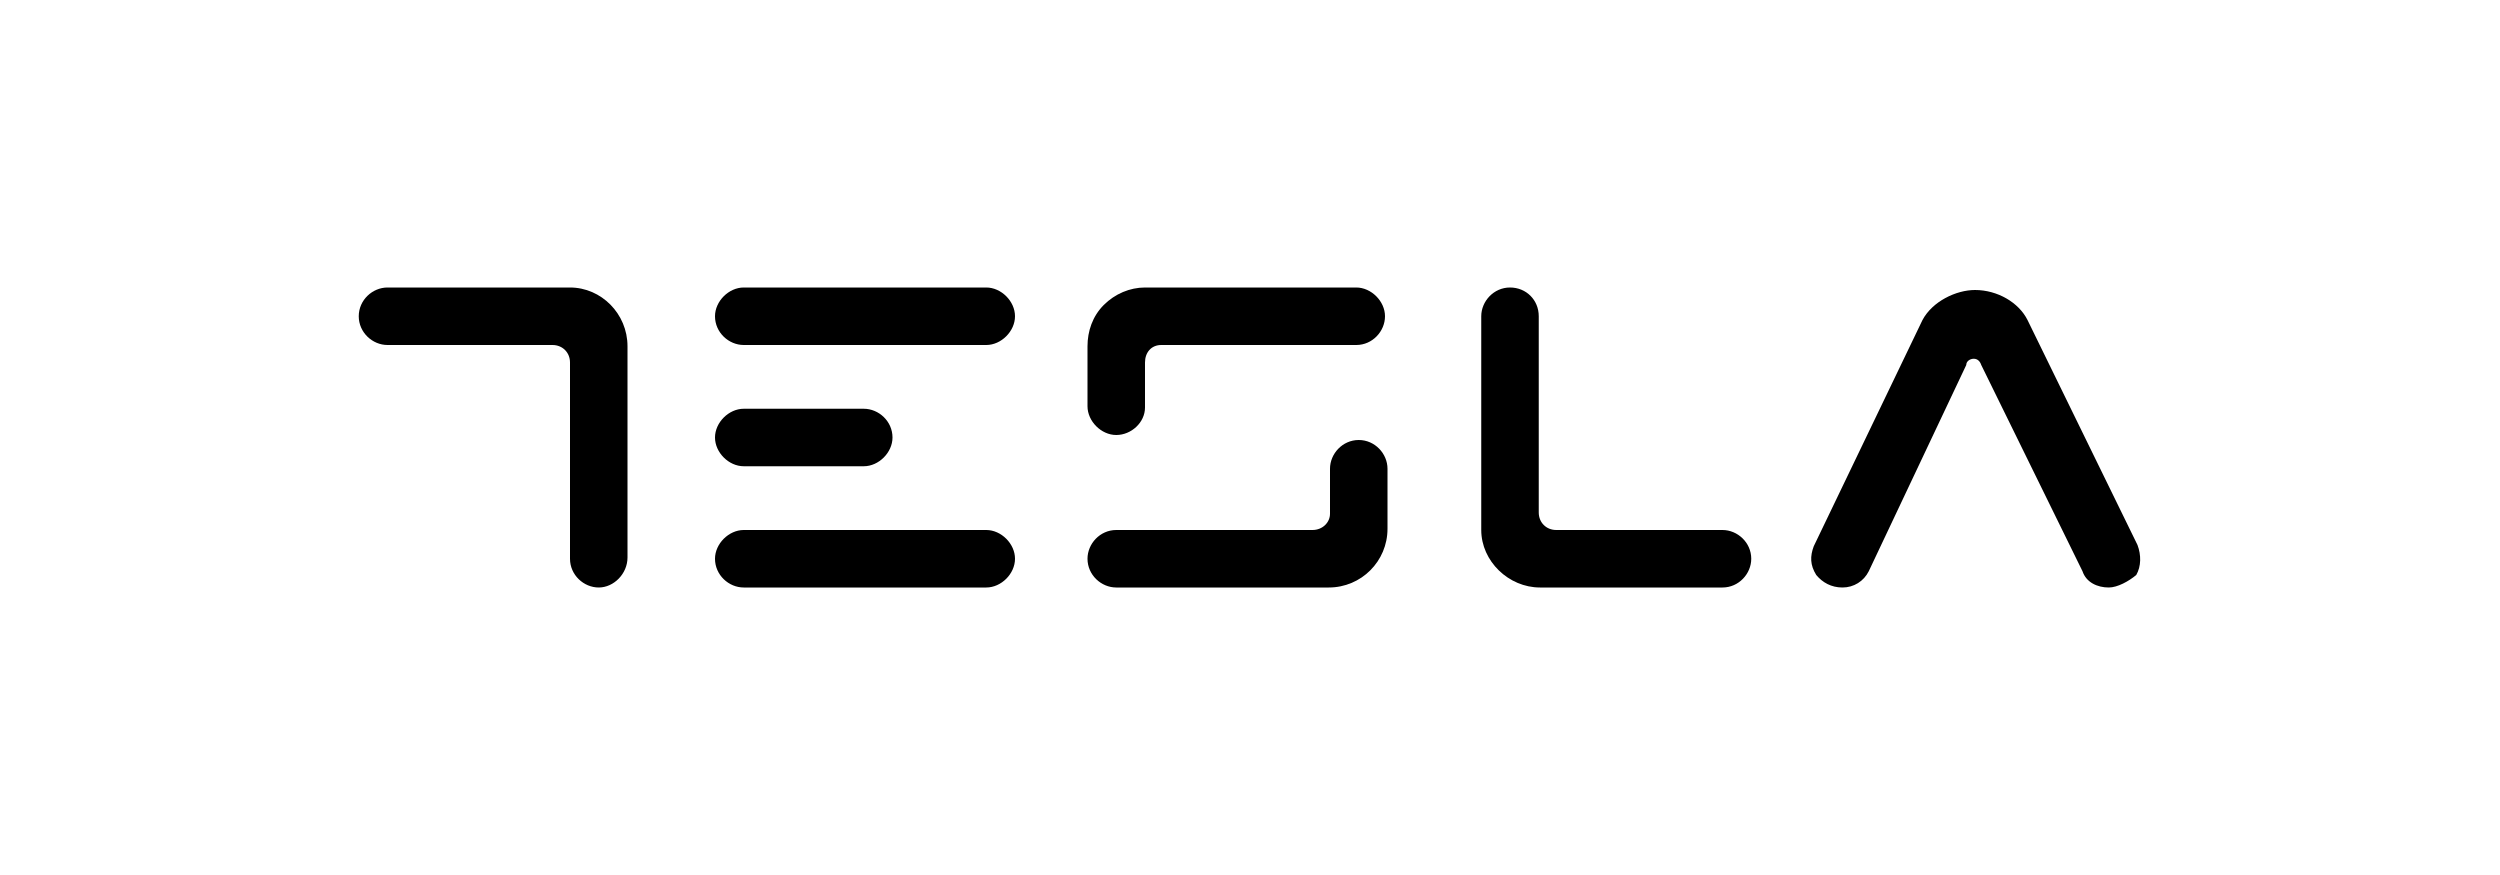
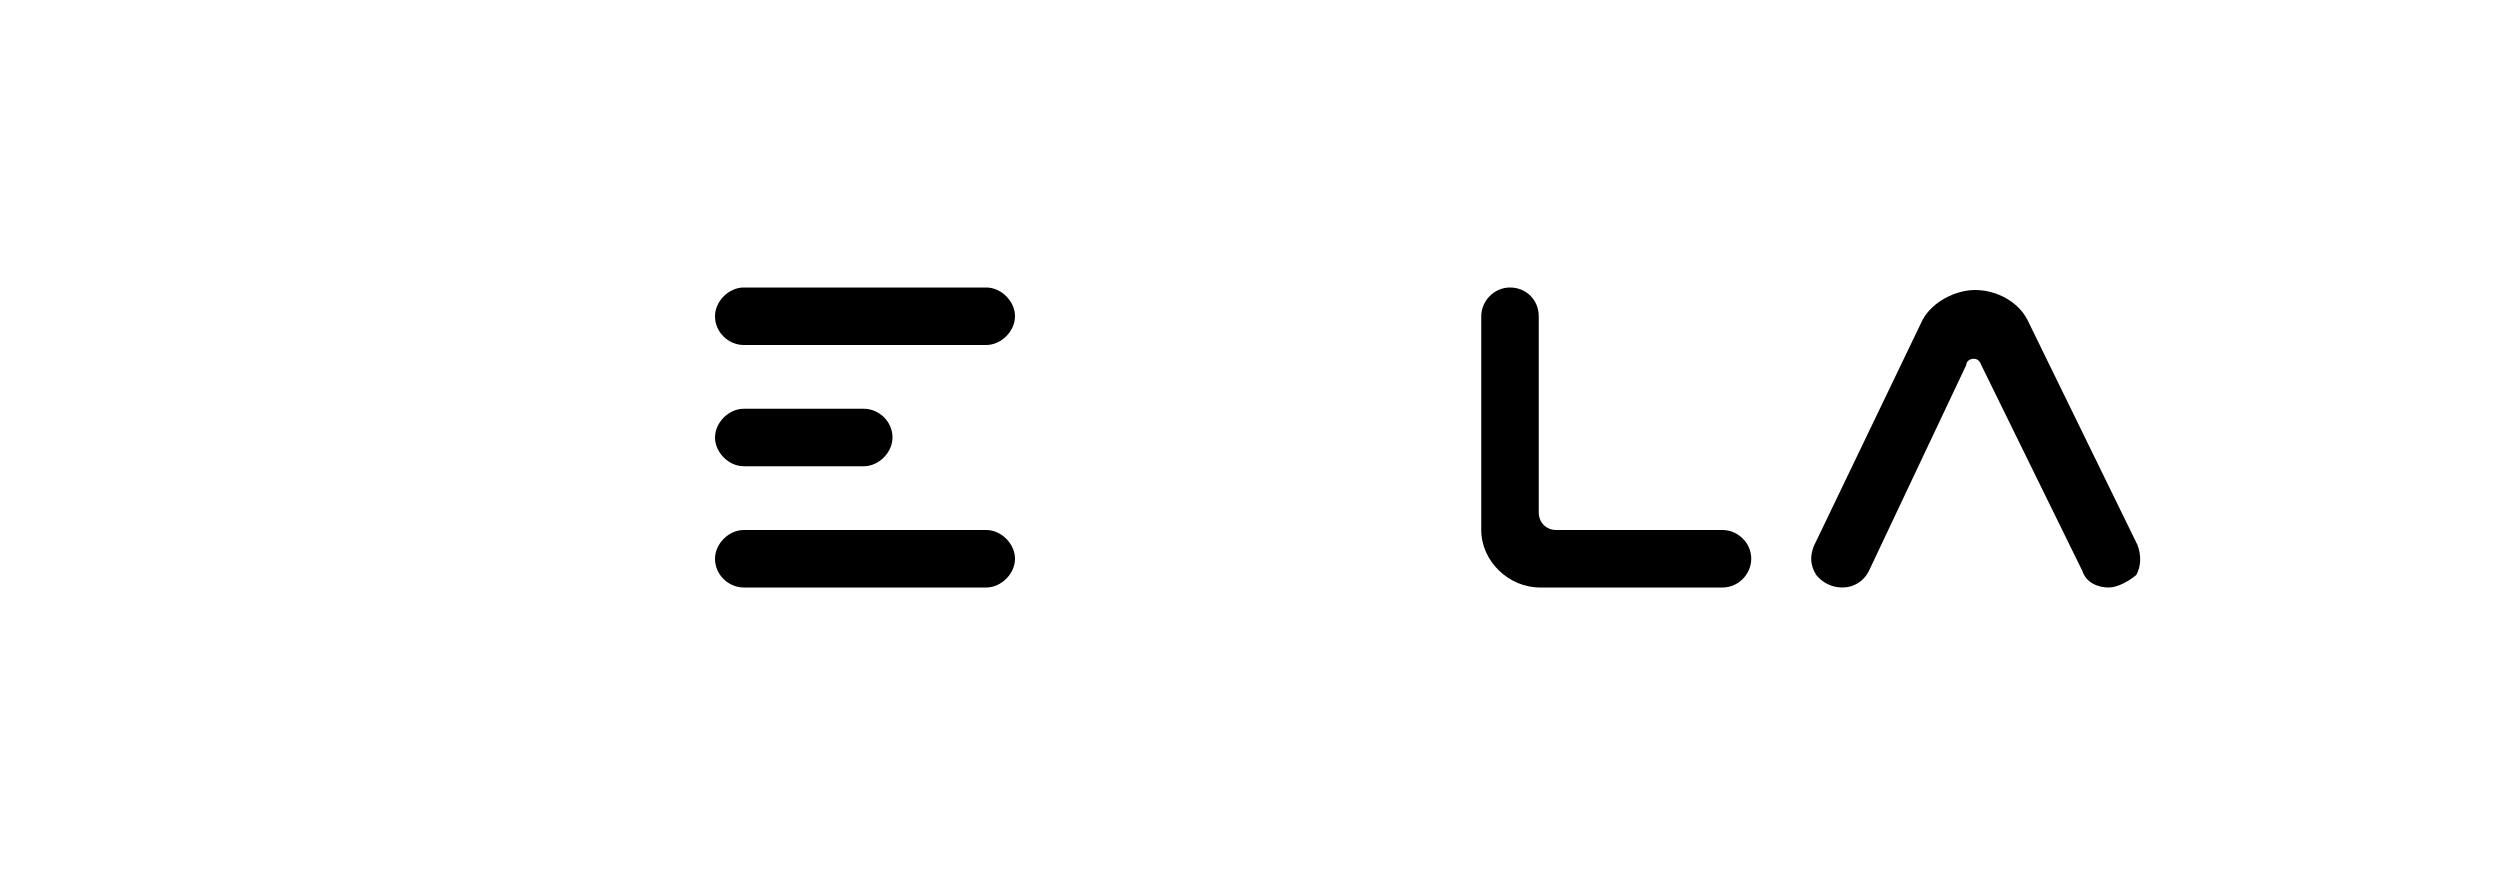
<svg xmlns="http://www.w3.org/2000/svg" version="1.1" id="Layer_1" x="0px" y="0px" viewBox="0 0 200 70" style="enable-background:new 0 0 200 70;" xml:space="preserve">
  <g>
    <path d="M168.7,47c-0.9,0-1.8-0.4-2.1-1.3l-8.1-16.5c-0.1-0.3-0.3-0.5-0.6-0.5c-0.3,0-0.6,0.2-0.6,0.5l-7.8,16.5   c-0.4,0.8-1.2,1.3-2.1,1.3c-0.9,0-1.6-0.4-2.1-1c-0.5-0.8-0.5-1.5-0.2-2.3l8.7-18.1c0.8-1.5,2.7-2.4,4.2-2.4c1.8,0,3.5,1,4.2,2.4   l8.8,18c0.3,0.8,0.3,1.7-0.1,2.4C170.3,46.5,169.4,47,168.7,47" />
-     <path d="M47.9,47c-1.2,0-2.3-1-2.3-2.3V29c0-0.8-0.6-1.4-1.4-1.4H31c-1.2,0-2.3-1-2.3-2.3c0-1.3,1.1-2.3,2.3-2.3h14.6   c2.5,0,4.6,2.1,4.6,4.7v16.9C50.2,45.9,49.1,47,47.9,47" />
-     <path d="M89.3,34.8c-1.2,0-2.3-1.1-2.3-2.3v-4.8c0-1.2,0.4-2.4,1.3-3.3c0.9-0.9,2.1-1.4,3.3-1.4h16.9c1.2,0,2.3,1.1,2.3,2.3   c0,1.2-1,2.3-2.3,2.3H92.9c-0.8,0-1.3,0.6-1.3,1.4v3.6C91.6,33.8,90.5,34.8,89.3,34.8L89.3,34.8z" />
-     <path d="M89.3,47c-1.2,0-2.3-1-2.3-2.3c0-1.2,1-2.3,2.3-2.3h15.7c0.8,0,1.4-0.6,1.4-1.3v-3.6c0-1.2,1-2.3,2.3-2.3s2.3,1.1,2.3,2.3   v4.8c0,2.6-2.1,4.7-4.7,4.7L89.3,47z" />
    <path d="M123.2,47c-2.5,0-4.7-2.1-4.7-4.6V25.3c0-1.2,1-2.3,2.3-2.3s2.3,1,2.3,2.3V41c0,0.8,0.6,1.4,1.4,1.4h13.3   c1.2,0,2.3,1,2.3,2.3c0,1.2-1,2.3-2.3,2.3L123.2,47L123.2,47z" />
    <path d="M59.5,27.6c-1.2,0-2.3-1-2.3-2.3c0-1.2,1.1-2.3,2.3-2.3h19.4c1.2,0,2.3,1.1,2.3,2.3c0,1.2-1.1,2.3-2.3,2.3H59.5z" />
    <path d="M59.5,37.3c-1.2,0-2.3-1.1-2.3-2.3c0-1.2,1.1-2.3,2.3-2.3h9.6c1.2,0,2.3,1,2.3,2.3c0,1.2-1.1,2.3-2.3,2.3H59.5z" />
    <path d="M59.5,47c-1.2,0-2.3-1-2.3-2.3c0-1.2,1.1-2.3,2.3-2.3h19.4c1.2,0,2.3,1.1,2.3,2.3c0,1.2-1.1,2.3-2.3,2.3H59.5z" />
  </g>
</svg>